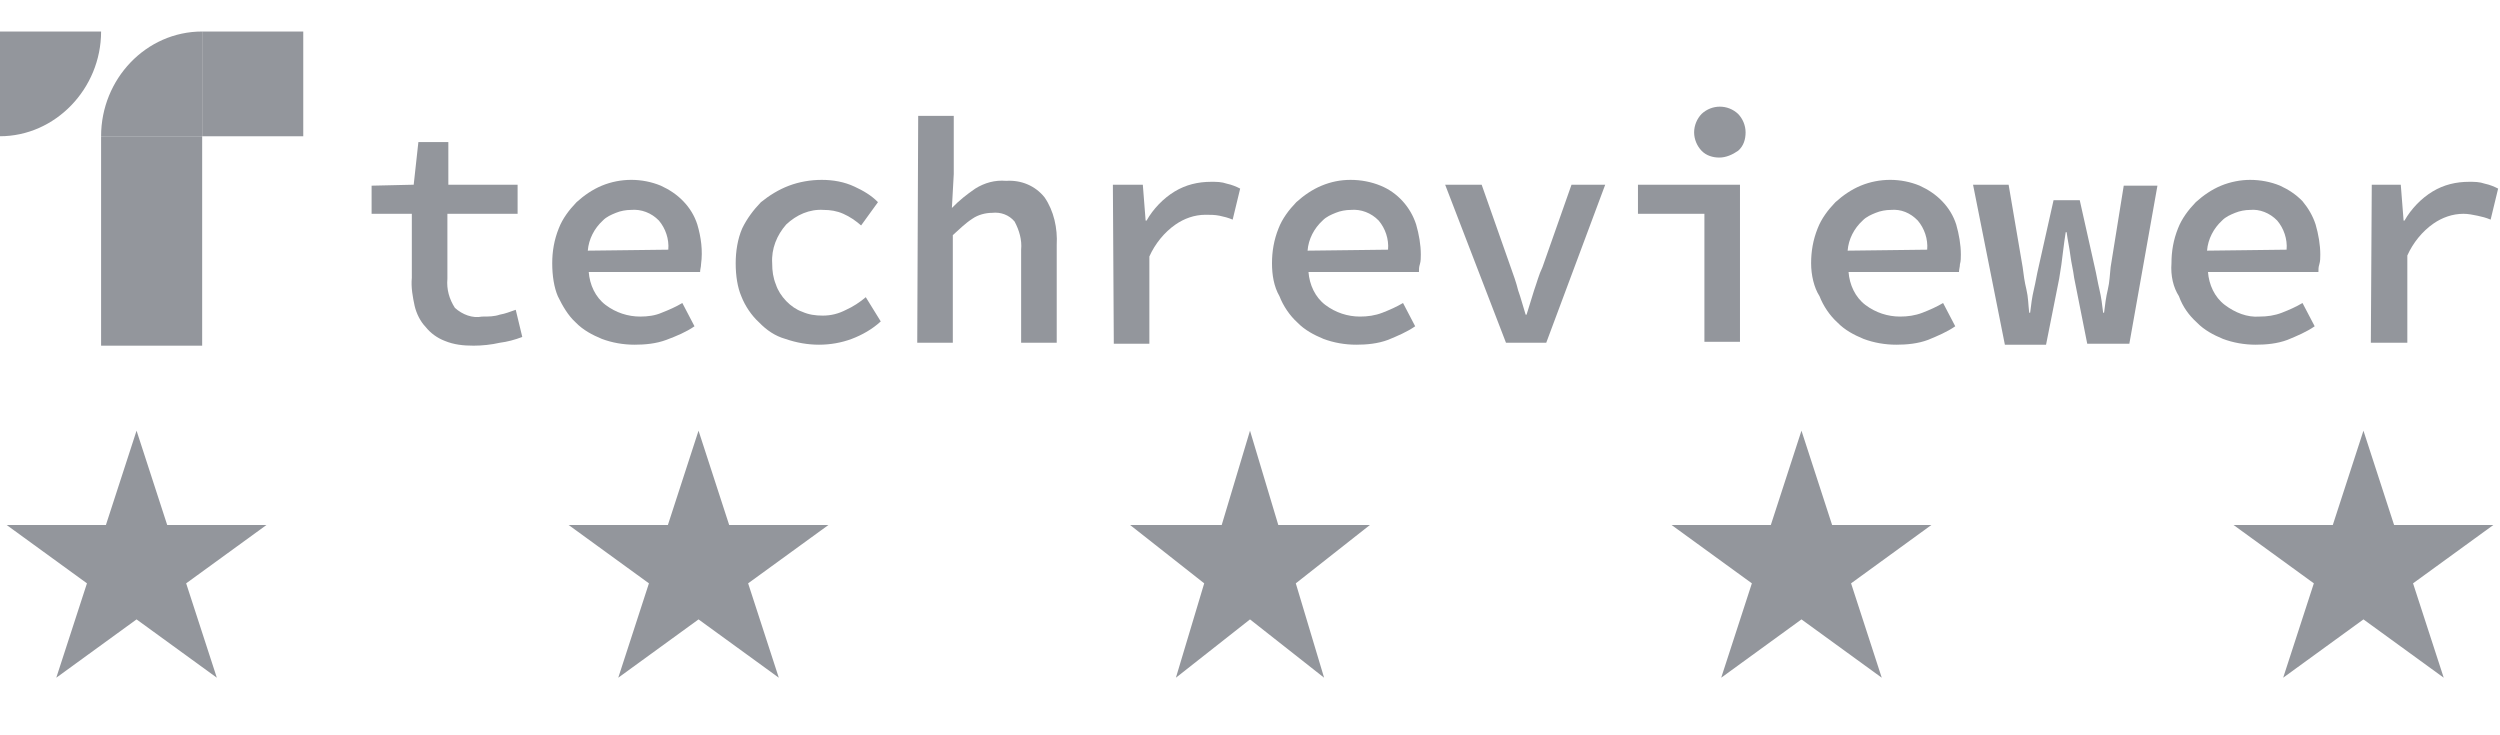
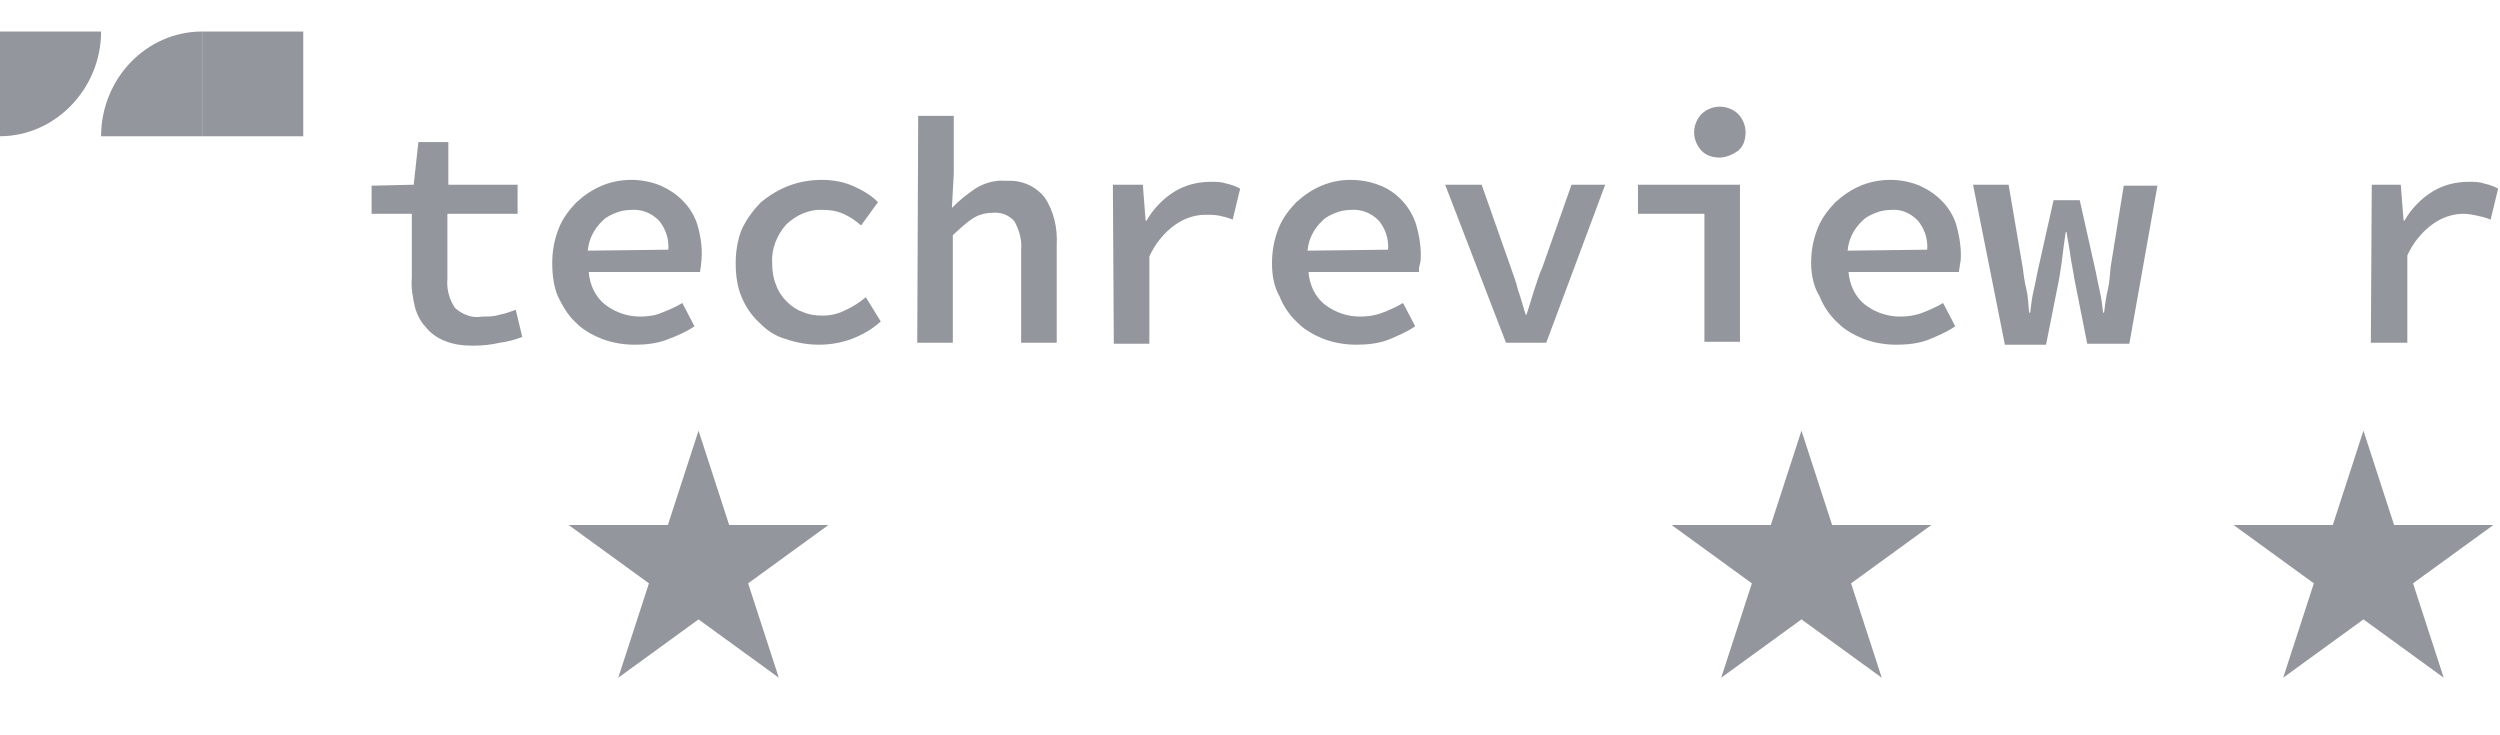
<svg xmlns="http://www.w3.org/2000/svg" width="119" height="35" viewBox="0 0 119 35" fill="none">
  <g clip-path="url(#clip0_3266_29718)">
    <path d="M19.603 10.177H17.688V8.838L19.692 8.792L19.915 6.762H21.341V8.792H24.638V10.177H21.296V13.269C21.252 13.777 21.385 14.239 21.653 14.654C22.009 14.977 22.499 15.162 22.945 15.069C23.257 15.069 23.524 15.069 23.791 14.977C24.058 14.931 24.281 14.838 24.549 14.746L24.86 16.038C24.504 16.177 24.148 16.269 23.791 16.315C23.39 16.408 22.945 16.454 22.544 16.454C22.054 16.454 21.608 16.408 21.163 16.223C20.806 16.085 20.494 15.854 20.272 15.577C20.004 15.3 19.826 14.931 19.737 14.562C19.648 14.146 19.559 13.685 19.603 13.223V10.177Z" fill="#93969C" />
    <path d="M26.286 12.531C26.286 11.977 26.375 11.423 26.598 10.869C26.776 10.408 27.088 9.992 27.445 9.623C27.801 9.3 28.202 9.023 28.647 8.838C29.538 8.469 30.563 8.469 31.454 8.838C31.855 9.023 32.212 9.254 32.523 9.577C32.835 9.9 33.058 10.269 33.192 10.685C33.37 11.285 33.459 11.931 33.37 12.577C33.37 12.715 33.325 12.808 33.325 12.946H28.024C28.068 13.546 28.336 14.146 28.826 14.515C29.316 14.885 29.895 15.069 30.474 15.069C30.831 15.069 31.187 15.023 31.499 14.885C31.855 14.746 32.167 14.608 32.479 14.423L33.058 15.531C32.657 15.808 32.212 15.992 31.721 16.177C31.232 16.361 30.697 16.408 30.207 16.408C29.672 16.408 29.137 16.315 28.647 16.131C28.202 15.946 27.756 15.715 27.4 15.346C27.044 15.023 26.776 14.562 26.553 14.1C26.375 13.685 26.286 13.131 26.286 12.531ZM31.811 11.885C31.855 11.377 31.677 10.869 31.365 10.5C31.009 10.131 30.519 9.946 30.029 9.992C29.806 9.992 29.538 10.038 29.316 10.131C29.093 10.223 28.87 10.315 28.692 10.5C28.291 10.869 28.024 11.377 27.979 11.931L31.811 11.885Z" fill="#93969C" />
    <path d="M35.019 12.531C35.019 11.977 35.108 11.377 35.33 10.869C35.553 10.408 35.865 9.992 36.221 9.623C36.622 9.3 37.068 9.023 37.558 8.838C38.048 8.654 38.583 8.562 39.117 8.562C39.652 8.562 40.187 8.654 40.677 8.885C41.078 9.069 41.479 9.3 41.791 9.623L40.989 10.731C40.721 10.5 40.454 10.315 40.142 10.177C39.83 10.038 39.518 9.992 39.206 9.992C38.538 9.946 37.914 10.223 37.424 10.685C36.979 11.192 36.712 11.838 36.756 12.531C36.756 12.9 36.801 13.223 36.934 13.546C37.023 13.823 37.202 14.1 37.424 14.331C37.647 14.562 37.914 14.746 38.182 14.838C38.494 14.977 38.806 15.023 39.162 15.023C39.563 15.023 39.919 14.931 40.276 14.746C40.588 14.608 40.944 14.377 41.211 14.146L41.924 15.3C41.523 15.669 41.033 15.946 40.543 16.131C40.053 16.315 39.518 16.408 38.984 16.408C38.449 16.408 37.914 16.315 37.38 16.131C36.89 15.992 36.489 15.715 36.132 15.346C35.776 15.023 35.464 14.562 35.286 14.1C35.108 13.685 35.019 13.131 35.019 12.531Z" fill="#93969C" />
    <path d="M43.706 5.515H45.399V8.285L45.31 9.9C45.666 9.531 46.022 9.254 46.423 8.977C46.869 8.7 47.359 8.562 47.894 8.608C48.606 8.562 49.275 8.838 49.72 9.392C50.166 10.039 50.344 10.869 50.3 11.654V16.315H48.606V11.885C48.651 11.423 48.517 10.961 48.295 10.546C48.027 10.223 47.626 10.085 47.225 10.131C46.913 10.131 46.557 10.223 46.29 10.408C45.933 10.639 45.666 10.915 45.354 11.192V16.315H43.661L43.706 5.515Z" fill="#93969C" />
    <path d="M52.973 8.792H54.398L54.532 10.5H54.577C54.888 9.946 55.379 9.438 55.913 9.115C56.448 8.792 57.027 8.654 57.651 8.654C57.918 8.654 58.141 8.654 58.408 8.746C58.631 8.792 58.854 8.885 59.032 8.977L58.675 10.454C58.453 10.362 58.274 10.315 58.052 10.269C57.829 10.223 57.606 10.223 57.383 10.223C56.849 10.223 56.359 10.408 55.958 10.685C55.423 11.054 54.977 11.608 54.71 12.208V16.362H53.017L52.973 8.792Z" fill="#93969C" />
    <path d="M60.547 12.531C60.547 11.977 60.636 11.423 60.859 10.869C61.037 10.408 61.349 9.992 61.705 9.623C62.062 9.3 62.463 9.023 62.908 8.838C63.354 8.654 63.799 8.562 64.289 8.562C64.779 8.562 65.269 8.654 65.715 8.838C66.517 9.162 67.141 9.854 67.408 10.685C67.542 11.146 67.631 11.654 67.631 12.115C67.631 12.254 67.631 12.438 67.586 12.577C67.542 12.715 67.542 12.808 67.542 12.946H62.284C62.329 13.546 62.596 14.146 63.086 14.515C63.577 14.885 64.156 15.069 64.735 15.069C65.091 15.069 65.448 15.023 65.804 14.885C66.16 14.746 66.472 14.608 66.784 14.423L67.363 15.531C66.962 15.808 66.517 15.992 66.071 16.177C65.581 16.361 65.047 16.408 64.557 16.408C64.022 16.408 63.487 16.315 62.997 16.131C62.552 15.946 62.106 15.715 61.75 15.346C61.393 15.023 61.081 14.562 60.903 14.1C60.636 13.638 60.547 13.085 60.547 12.531ZM66.071 11.885C66.116 11.377 65.938 10.869 65.626 10.5C65.269 10.131 64.779 9.946 64.289 9.992C64.067 9.992 63.799 10.038 63.577 10.131C63.354 10.223 63.131 10.315 62.953 10.5C62.552 10.869 62.284 11.377 62.24 11.931L66.071 11.885Z" fill="#93969C" />
    <path d="M68.789 8.792H70.527L71.908 12.715C72.041 13.085 72.175 13.454 72.264 13.823C72.398 14.192 72.487 14.562 72.621 14.977H72.665L73.022 13.823C73.155 13.454 73.244 13.085 73.422 12.715L74.804 8.792H76.408L73.601 16.315H71.685L68.789 8.792Z" fill="#93969C" />
    <path d="M77.967 8.792H82.823V16.269H81.13V10.177H77.967V8.792ZM81.843 7.5C81.531 7.5 81.219 7.408 80.996 7.177C80.774 6.946 80.64 6.623 80.64 6.3C80.64 5.977 80.774 5.654 80.996 5.423C81.487 4.962 82.244 4.962 82.734 5.423C82.957 5.654 83.09 5.977 83.09 6.3C83.09 6.623 83.001 6.946 82.734 7.177C82.467 7.362 82.155 7.5 81.843 7.5Z" fill="#93969C" />
    <path d="M86.209 12.531C86.209 11.977 86.298 11.423 86.521 10.869C86.699 10.408 87.011 9.992 87.367 9.623C87.724 9.3 88.125 9.023 88.57 8.838C89.461 8.469 90.486 8.469 91.377 8.838C91.778 9.023 92.135 9.254 92.446 9.577C92.758 9.9 92.981 10.269 93.115 10.685C93.248 11.146 93.337 11.654 93.337 12.115C93.337 12.254 93.337 12.438 93.293 12.577C93.293 12.715 93.248 12.808 93.248 12.946H87.991C88.036 13.546 88.303 14.146 88.793 14.515C89.283 14.885 89.862 15.069 90.442 15.069C90.798 15.069 91.154 15.023 91.511 14.885C91.867 14.746 92.179 14.608 92.491 14.423L93.07 15.531C92.669 15.808 92.224 15.992 91.778 16.177C91.288 16.361 90.753 16.408 90.263 16.408C89.729 16.408 89.194 16.315 88.704 16.131C88.258 15.946 87.813 15.715 87.457 15.346C87.1 15.023 86.788 14.562 86.61 14.1C86.343 13.685 86.209 13.085 86.209 12.531ZM91.734 11.885C91.778 11.377 91.6 10.869 91.288 10.5C90.932 10.131 90.486 9.946 89.996 9.992C89.773 9.992 89.506 10.038 89.283 10.131C89.06 10.223 88.838 10.315 88.659 10.5C88.258 10.869 87.991 11.377 87.947 11.931L91.734 11.885Z" fill="#93969C" />
    <path d="M93.917 8.792H95.61L96.278 12.715C96.323 13.085 96.367 13.408 96.457 13.777C96.546 14.146 96.546 14.515 96.59 14.885H96.635C96.679 14.515 96.724 14.146 96.813 13.777C96.902 13.408 96.947 13.085 97.036 12.715L97.749 9.531H98.996L99.709 12.715C99.798 13.085 99.843 13.408 99.932 13.777C100.021 14.146 100.065 14.515 100.11 14.885H100.154C100.199 14.515 100.243 14.146 100.333 13.777C100.422 13.408 100.422 13.085 100.466 12.715L101.09 8.838H102.694L101.357 16.361H99.352L98.729 13.223C98.684 12.854 98.595 12.531 98.55 12.162C98.506 11.792 98.417 11.423 98.372 11.054H98.328C98.283 11.331 98.239 11.654 98.194 12.023C98.15 12.392 98.105 12.761 98.016 13.269L97.392 16.408H95.432L93.917 8.792Z" fill="#93969C" />
-     <path d="M103.362 12.531C103.362 11.977 103.451 11.423 103.674 10.869C103.852 10.408 104.164 9.992 104.52 9.623C104.877 9.3 105.278 9.023 105.723 8.838C106.169 8.654 106.659 8.562 107.104 8.562C107.594 8.562 108.085 8.654 108.53 8.838C108.931 9.023 109.287 9.254 109.599 9.577C109.867 9.9 110.089 10.269 110.223 10.685C110.357 11.146 110.446 11.654 110.446 12.115C110.446 12.254 110.446 12.438 110.401 12.577C110.357 12.715 110.357 12.808 110.357 12.946H105.1C105.144 13.546 105.411 14.146 105.901 14.515C106.392 14.885 106.971 15.115 107.55 15.069C107.906 15.069 108.263 15.023 108.619 14.885C108.976 14.746 109.287 14.608 109.599 14.423L110.179 15.531C109.778 15.808 109.332 15.992 108.886 16.177C108.396 16.361 107.862 16.408 107.372 16.408C106.837 16.408 106.302 16.315 105.812 16.131C105.367 15.946 104.921 15.715 104.565 15.346C104.208 15.023 103.897 14.608 103.718 14.1C103.451 13.685 103.317 13.131 103.362 12.531ZM108.842 11.885C108.886 11.377 108.708 10.869 108.396 10.5C108.04 10.131 107.55 9.946 107.104 9.992C106.882 9.992 106.614 10.038 106.392 10.131C106.169 10.223 105.946 10.315 105.768 10.5C105.367 10.869 105.1 11.377 105.055 11.931L108.842 11.885Z" fill="#93969C" />
    <path d="M112.896 8.792H114.277L114.411 10.5H114.455C114.767 9.946 115.257 9.438 115.792 9.115C116.327 8.792 116.906 8.654 117.53 8.654C117.797 8.654 118.02 8.654 118.287 8.746C118.51 8.792 118.733 8.885 118.911 8.977L118.554 10.454C118.332 10.362 118.153 10.315 117.931 10.269C117.708 10.223 117.485 10.177 117.262 10.177C116.728 10.177 116.238 10.362 115.837 10.639C115.302 11.008 114.856 11.562 114.589 12.162V16.315H112.852L112.896 8.792Z" fill="#93969C" />
    <path d="M0 1.5H4.812C4.812 4.223 2.629 6.485 0 6.485V1.5Z" fill="#93969C" />
    <path d="M9.623 1.5V6.485H4.812C4.812 3.762 6.95 1.5 9.623 1.5Z" fill="#93969C" />
-     <path d="M9.623 6.485H4.812V16.454H9.623V6.485Z" fill="#93969C" />
    <path d="M14.435 1.5H9.623V6.485H14.435V1.5Z" fill="#93969C" />
  </g>
-   <path d="M6.5 20.5L7.959 24.991H12.682L8.861 27.767L10.321 32.259L6.5 29.483L2.679 32.259L4.139 27.767L0.318 24.991H5.041L6.5 20.5Z" fill="#93969C" />
  <path d="M33.25 20.5L34.709 24.991H39.432L35.611 27.767L37.071 32.259L33.25 29.483L29.429 32.259L30.889 27.767L27.068 24.991H31.791L33.25 20.5Z" fill="#93969C" />
-   <path d="M59.5 20.5L60.847 24.991H65.206L61.68 27.767L63.027 32.259L59.5 29.483L55.973 32.259L57.32 27.767L53.794 24.991H58.153L59.5 20.5Z" fill="#93969C" />
  <path d="M85.75 20.5L87.209 24.991H91.932L88.111 27.767L89.571 32.259L85.75 29.483L81.929 32.259L83.389 27.767L79.568 24.991H84.291L85.75 20.5Z" fill="#93969C" />
  <path d="M112.5 20.5L113.959 24.991H118.682L114.861 27.767L116.321 32.259L112.5 29.483L108.679 32.259L110.139 27.767L106.318 24.991H111.041L112.5 20.5Z" fill="#93969C" />
  <defs>
    <clipPath id="clip0_3266_29718">
      <rect width="119" height="15" fill="white" transform="translate(0 1.5)" />
    </clipPath>
  </defs>
</svg>